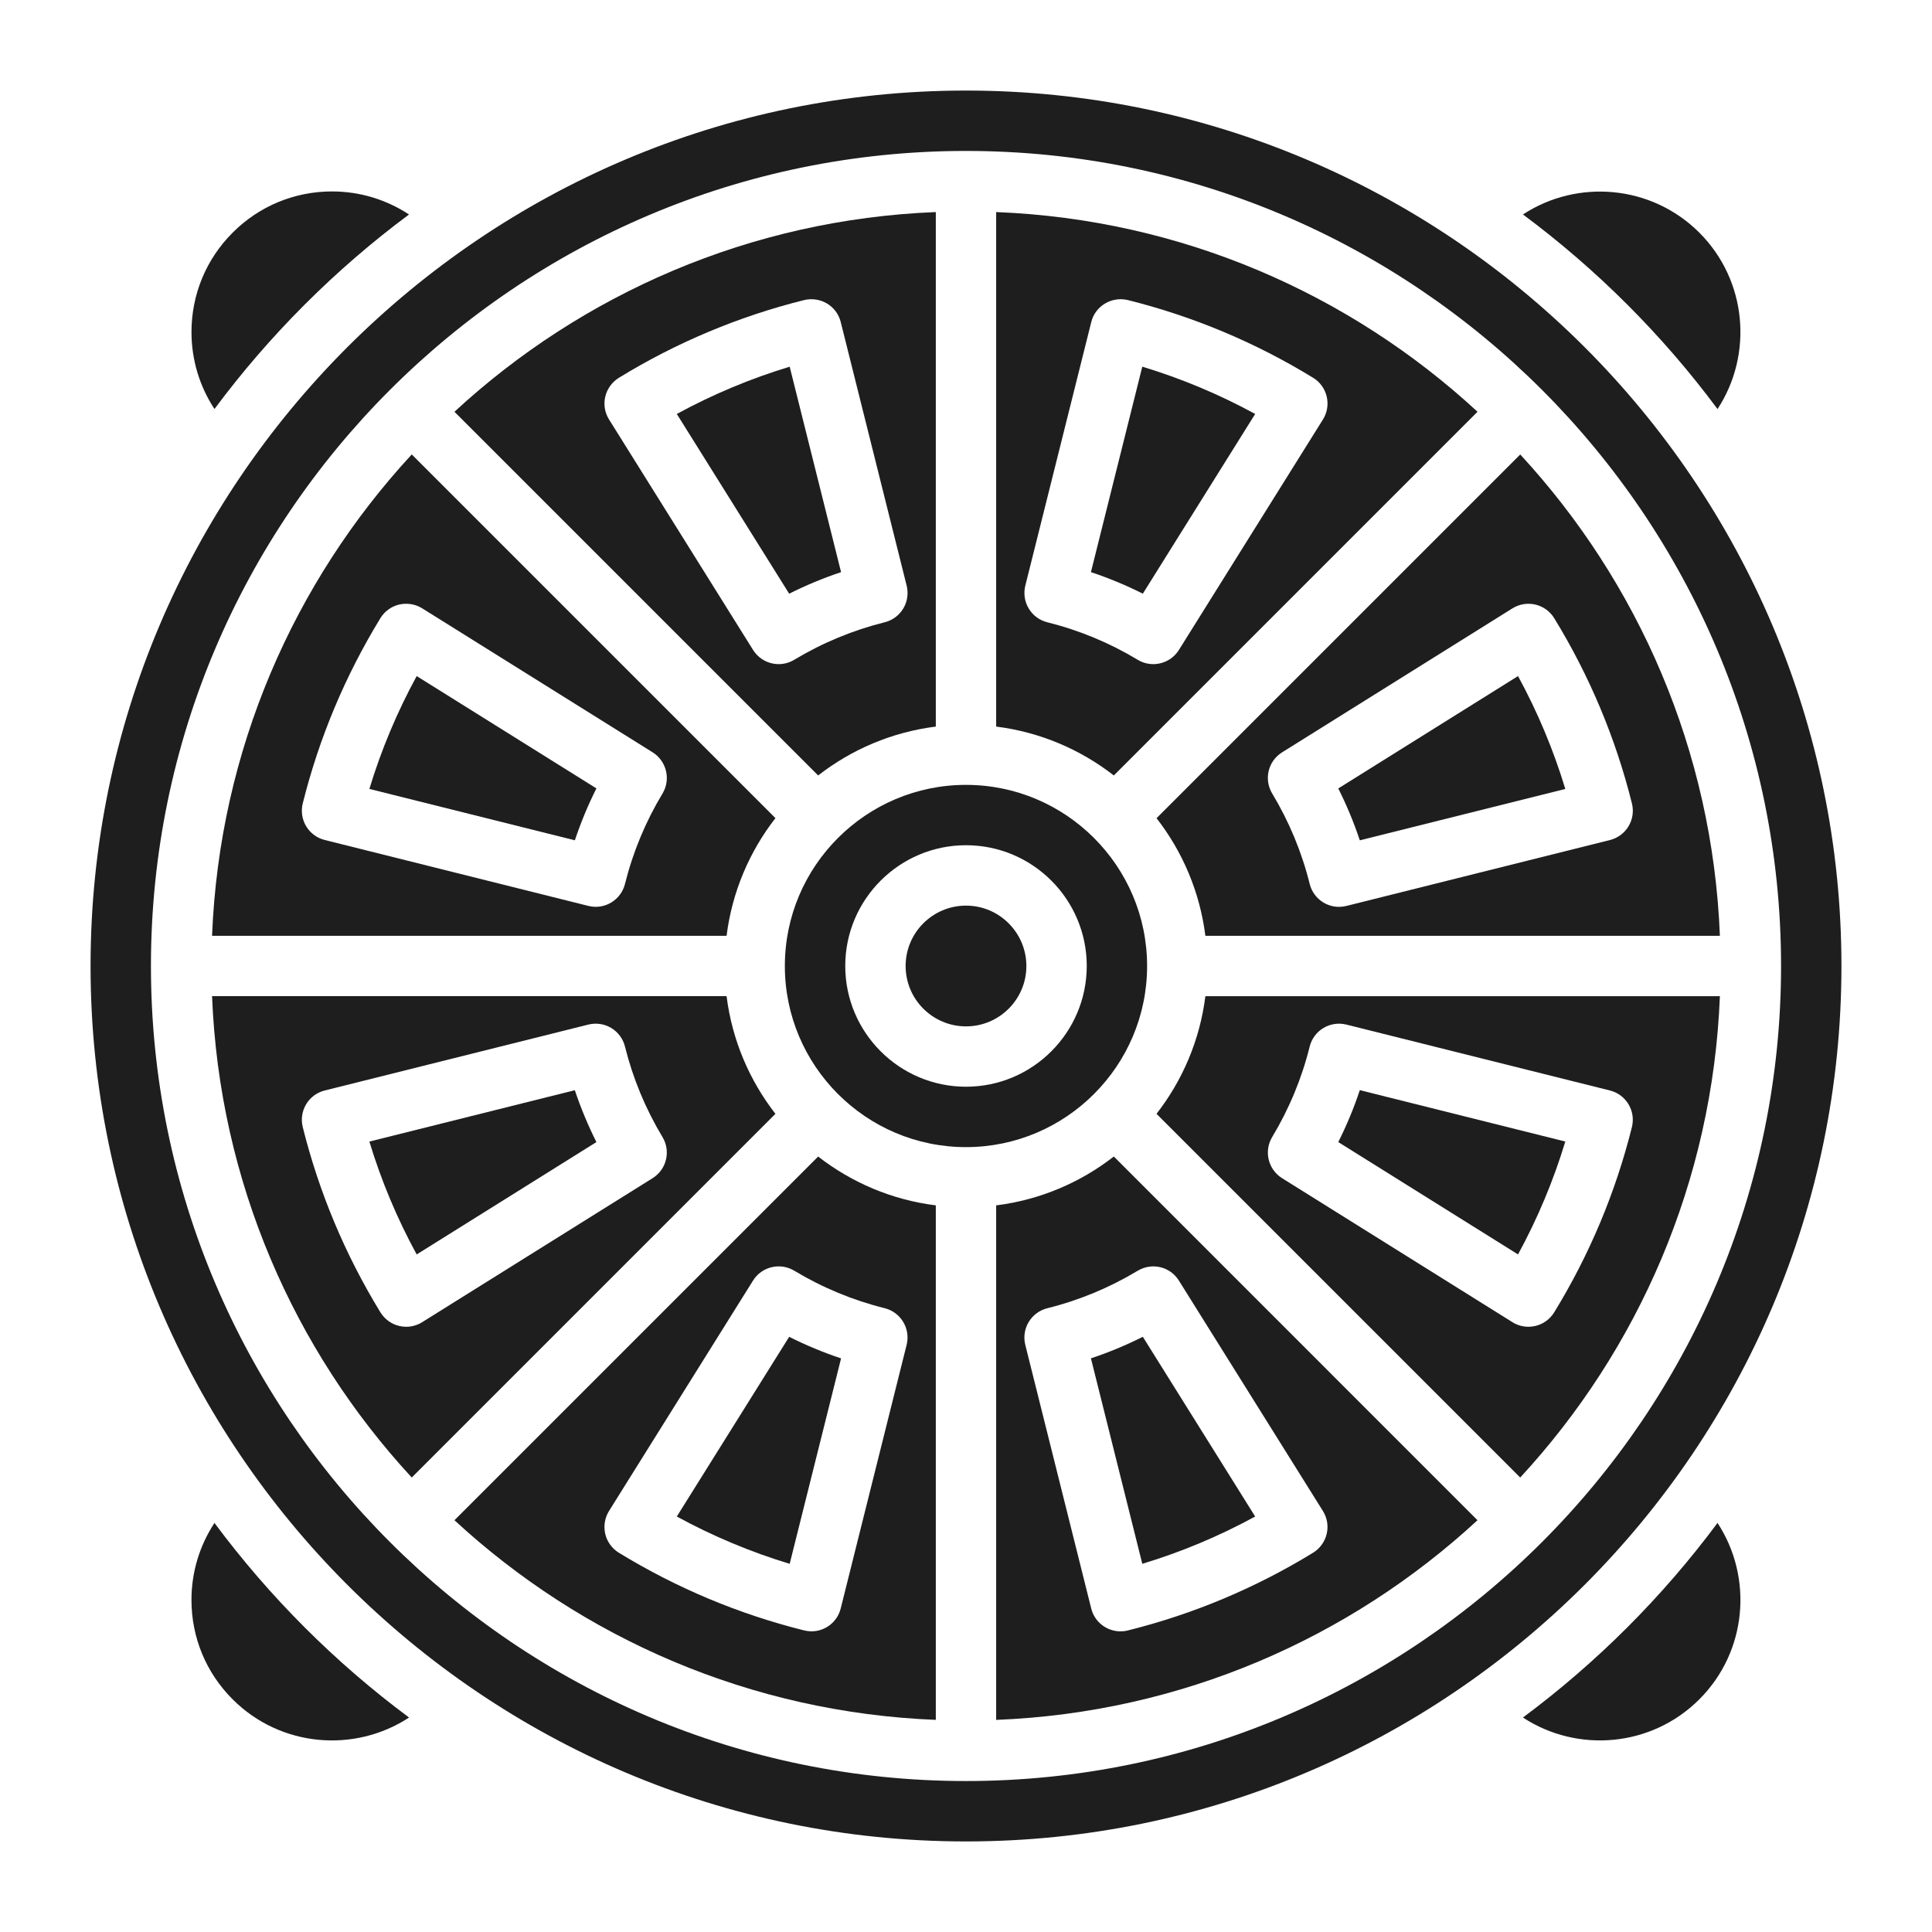
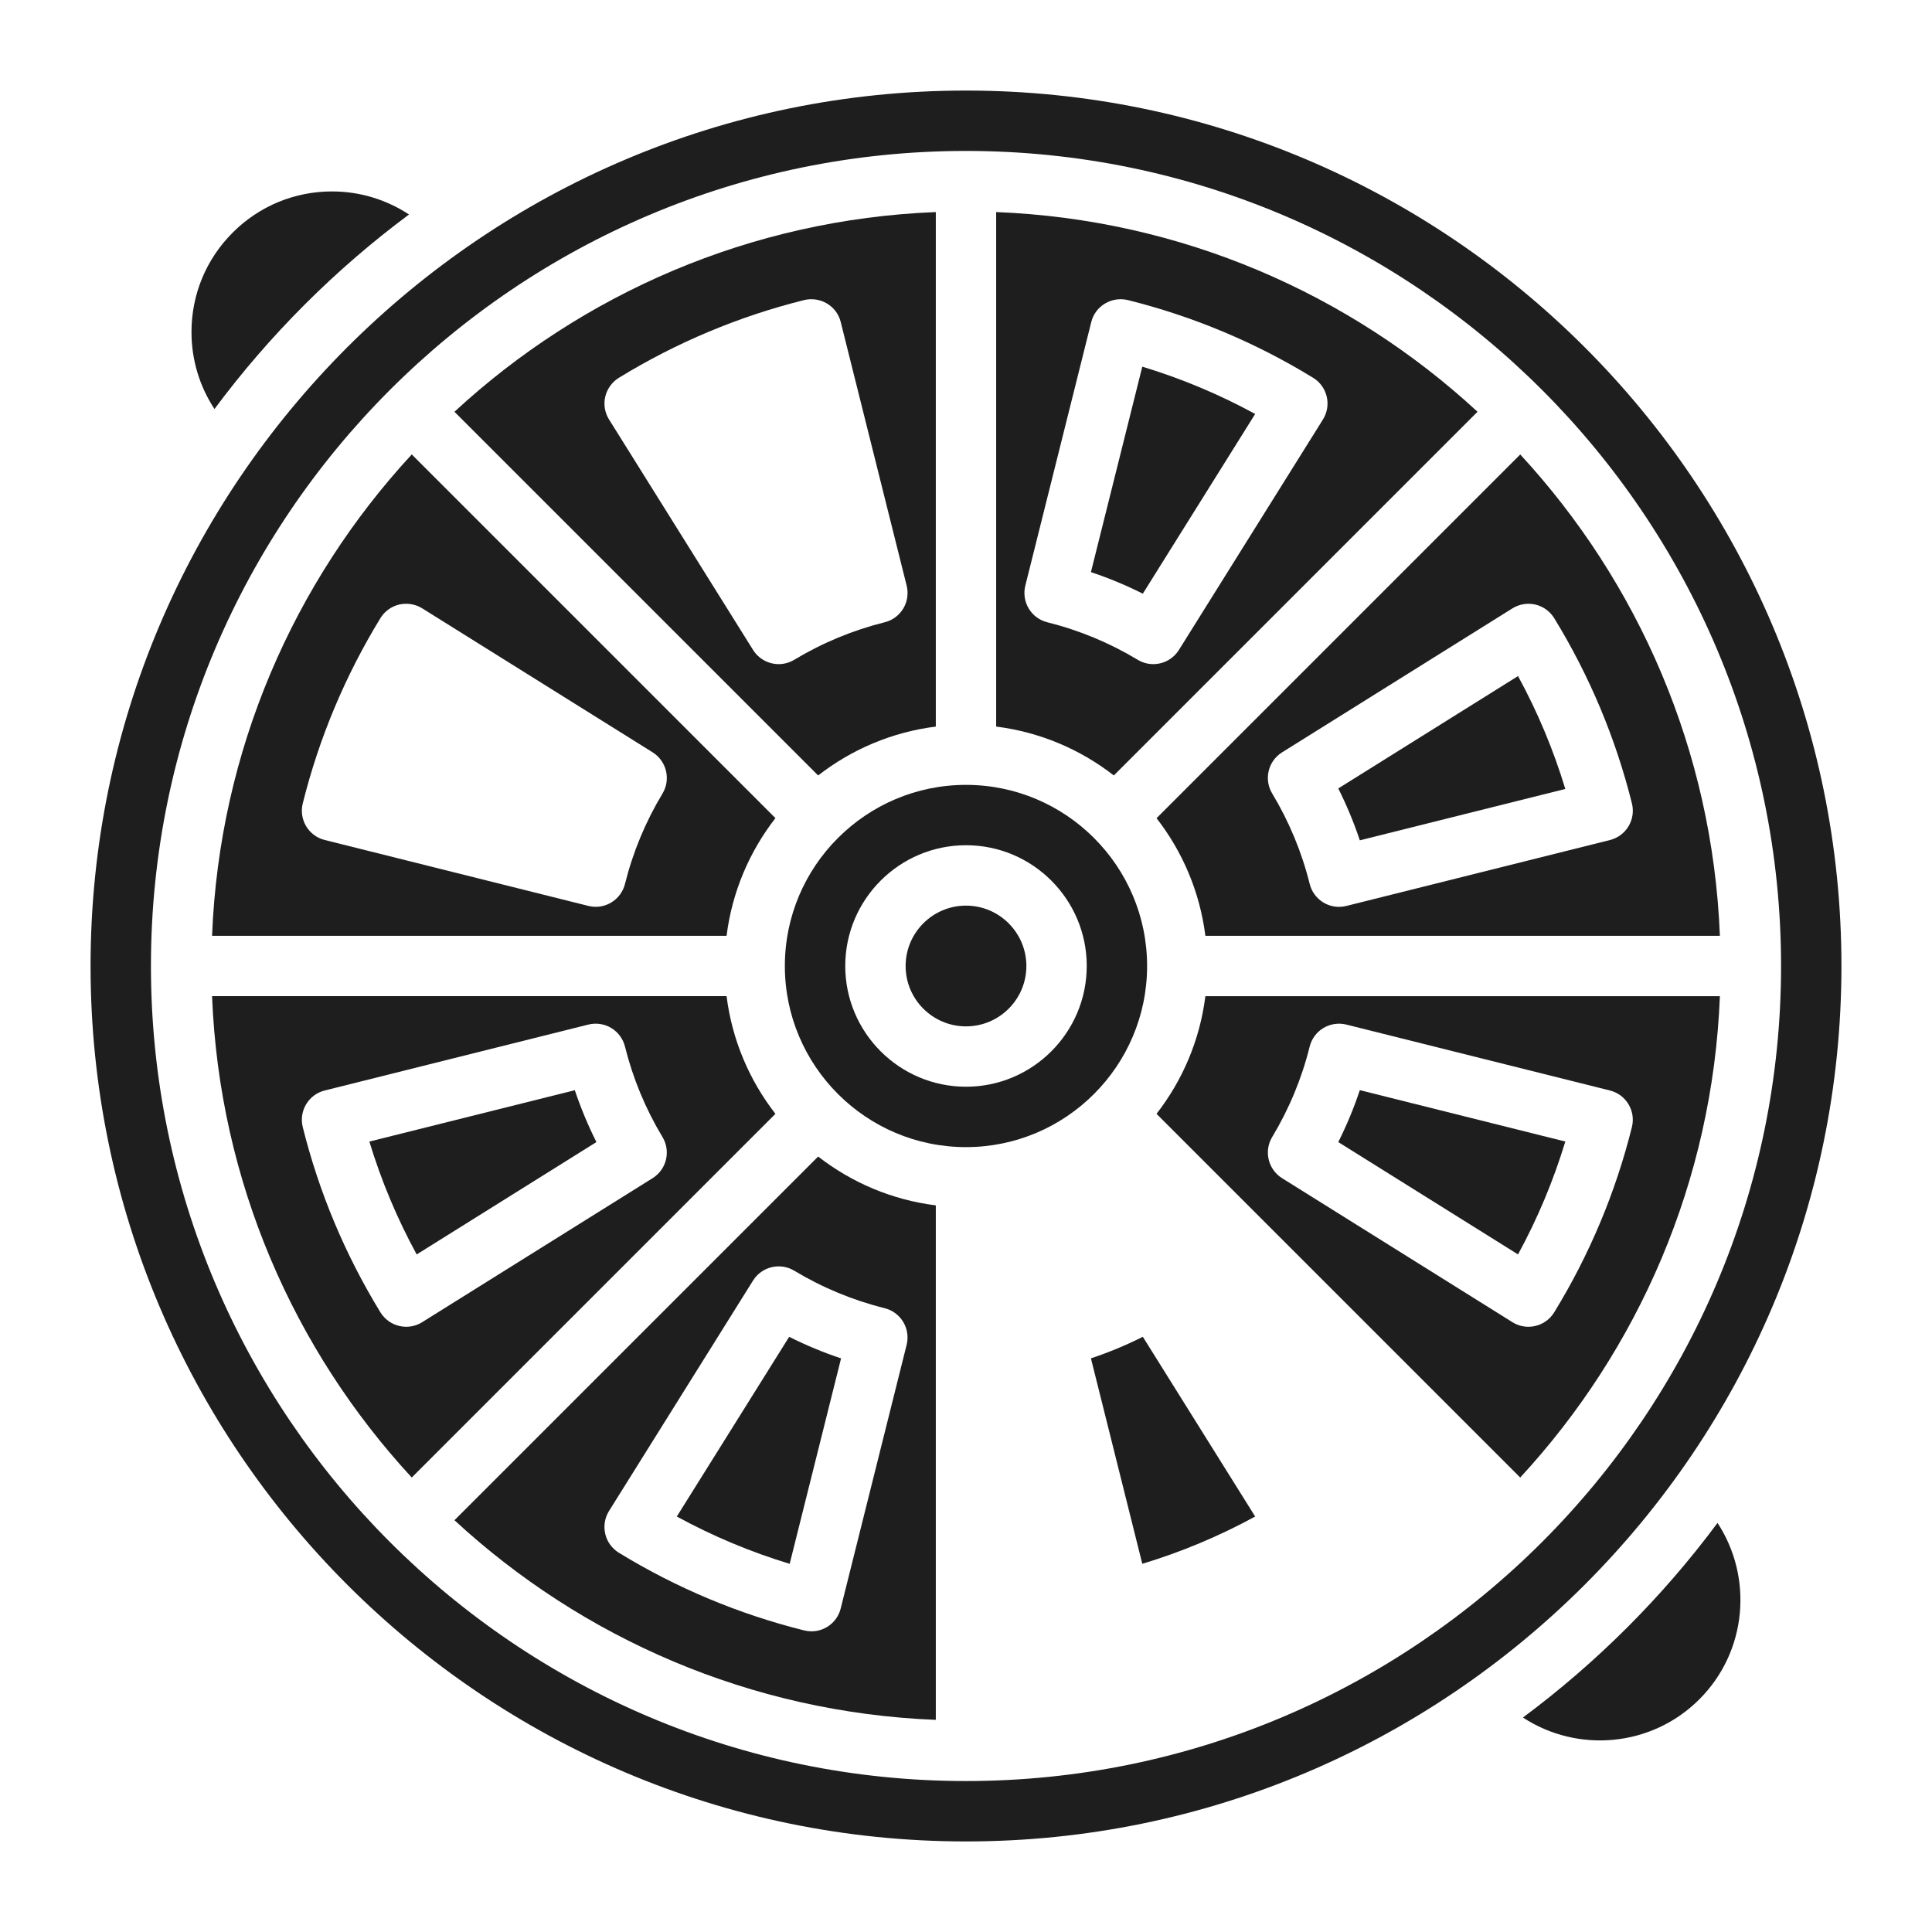
<svg xmlns="http://www.w3.org/2000/svg" width="80" height="80" viewBox="0 0 80 80" fill="none">
-   <path d="M15.295 32.668L23.804 34.795C24.049 34.059 24.347 33.34 24.696 32.646L17.254 27.995C16.441 29.485 15.786 31.049 15.295 32.668Z" fill="#1E1E1E" />
  <path d="M38.75 30.086V8.781C31.075 9.085 24.105 12.166 18.818 17.05L33.878 32.11C35.26 31.034 36.927 30.315 38.75 30.086ZM32.245 27.5C31.828 27.5 31.421 27.291 31.183 26.913L25.22 17.371C25.042 17.089 24.986 16.746 25.063 16.422C25.141 16.099 25.343 15.818 25.627 15.643C28.01 14.182 30.591 13.1 33.298 12.425C33.973 12.266 34.647 12.665 34.813 13.335L37.543 24.251C37.623 24.573 37.573 24.914 37.402 25.198C37.231 25.481 36.955 25.688 36.632 25.767C35.316 26.095 34.056 26.617 32.888 27.32C32.686 27.441 32.465 27.5 32.245 27.5Z" fill="#1E1E1E" />
  <path d="M15.295 47.27C15.786 48.889 16.441 50.454 17.254 51.944L24.696 47.291C24.347 46.596 24.049 45.879 23.802 45.143L15.295 47.27Z" fill="#1E1E1E" />
  <path d="M30.086 41.249H8.781C9.085 48.924 12.166 55.894 17.05 61.181L32.109 46.121C31.034 44.739 30.315 43.071 30.086 41.249ZM27.024 48.785L17.481 54.749C17.281 54.874 17.051 54.939 16.819 54.939C16.724 54.939 16.628 54.928 16.532 54.905C16.207 54.829 15.928 54.625 15.752 54.341C14.293 51.956 13.21 49.375 12.536 46.669C12.37 46 12.776 45.321 13.446 45.155L24.363 42.425C24.686 42.346 25.025 42.395 25.309 42.566C25.594 42.737 25.799 43.014 25.879 43.336C26.206 44.653 26.729 45.913 27.431 47.081C27.785 47.665 27.602 48.424 27.024 48.785Z" fill="#1E1E1E" />
  <path d="M28.025 62.796C29.514 63.608 31.078 64.264 32.699 64.755L34.827 56.248C34.09 56.002 33.372 55.704 32.678 55.355L28.025 62.796Z" fill="#1E1E1E" />
  <path d="M32.109 33.877L17.05 18.817C12.166 24.105 9.085 31.075 8.781 38.75H30.086C30.315 36.927 31.034 35.26 32.109 33.877ZM27.433 32.859C26.73 34.025 26.207 35.285 25.879 36.602C25.799 36.924 25.594 37.201 25.309 37.371C25.113 37.489 24.89 37.55 24.665 37.55C24.564 37.55 24.462 37.537 24.363 37.512L13.446 34.782C12.776 34.615 12.37 33.937 12.536 33.269C13.21 30.564 14.293 27.982 15.752 25.596C15.926 25.311 16.207 25.109 16.532 25.032C16.86 24.959 17.2 25.014 17.481 25.189L27.024 31.152C27.602 31.515 27.785 32.274 27.433 32.859Z" fill="#1E1E1E" />
-   <path d="M28.025 17.141L32.678 24.584C33.373 24.235 34.09 23.936 34.827 23.691L32.699 15.184C31.079 15.675 29.514 16.33 28.025 17.141Z" fill="#1E1E1E" />
  <path d="M61.181 17.05C55.894 12.166 48.924 9.085 41.249 8.781V30.086C43.072 30.315 44.739 31.035 46.121 32.11L61.181 17.05ZM42.598 25.198C42.426 24.913 42.377 24.573 42.456 24.251L45.187 13.335C45.353 12.665 46.034 12.265 46.702 12.425C49.409 13.1 51.989 14.182 54.373 15.643C54.658 15.816 54.86 16.098 54.937 16.422C55.013 16.747 54.956 17.089 54.78 17.371L48.816 26.913C48.578 27.291 48.172 27.5 47.754 27.5C47.534 27.5 47.312 27.442 47.11 27.32C45.943 26.617 44.684 26.095 43.367 25.767C43.045 25.688 42.768 25.483 42.598 25.198Z" fill="#1E1E1E" />
-   <path d="M71.119 16.938C72.597 14.681 72.347 11.615 70.366 9.634C68.385 7.653 65.319 7.403 63.062 8.88C66.125 11.158 68.843 13.874 71.119 16.938Z" fill="#1E1E1E" />
-   <path d="M8.881 63.062C8.264 64.001 7.928 65.099 7.928 66.25C7.928 67.805 8.533 69.266 9.633 70.365C11.615 72.349 14.681 72.597 16.938 71.119C13.874 68.843 11.158 66.126 8.881 63.062Z" fill="#1E1E1E" />
  <path d="M16.936 8.881C15.996 8.264 14.9 7.927 13.75 7.927C12.195 7.927 10.734 8.532 9.635 9.632C8.534 10.732 7.929 12.194 7.929 13.75C7.929 14.9 8.264 15.998 8.881 16.936C11.158 13.874 13.874 11.158 16.936 8.881Z" fill="#1E1E1E" />
  <path d="M51.974 17.141C50.485 16.33 48.922 15.674 47.3 15.183L45.173 23.69C45.909 23.935 46.628 24.234 47.322 24.583L51.974 17.141Z" fill="#1E1E1E" />
  <path d="M64.816 32.669C64.325 31.049 63.67 29.484 62.858 27.995L55.415 32.648C55.764 33.343 56.062 34.06 56.307 34.796L64.816 32.669Z" fill="#1E1E1E" />
  <path d="M49.912 38.75H71.217C70.913 31.076 67.832 24.106 62.95 18.819L47.89 33.879C48.963 35.26 49.683 36.928 49.912 38.75ZM53.087 31.154L62.628 25.19C62.911 25.014 63.255 24.958 63.577 25.034C63.902 25.11 64.182 25.314 64.357 25.598C65.817 27.98 66.9 30.561 67.575 33.269C67.741 33.939 67.335 34.616 66.665 34.784L55.748 37.514C55.648 37.539 55.547 37.551 55.446 37.551C55.221 37.551 54.998 37.49 54.802 37.373C54.517 37.201 54.312 36.925 54.232 36.603C53.905 35.286 53.382 34.026 52.68 32.859C52.326 32.274 52.508 31.515 53.087 31.154Z" fill="#1E1E1E" />
  <path d="M47.499 40C47.499 35.864 44.135 32.5 39.999 32.5C35.863 32.5 32.499 35.864 32.499 40C32.499 44.135 35.863 47.5 39.999 47.5C44.135 47.499 47.499 44.135 47.499 40ZM40 44.999C37.243 44.999 35 42.756 35 39.999C35 37.241 37.243 34.999 40 34.999C42.758 34.999 45 37.241 45 39.999C44.999 42.756 42.757 44.999 40 44.999Z" fill="#1E1E1E" />
  <path d="M76.25 40C76.25 20.011 59.987 3.75 40 3.75C20.011 3.75 3.75 20.012 3.75 40C3.75 59.987 20.012 76.25 40 76.25C59.987 76.25 76.25 59.987 76.25 40ZM40 73.749C21.39 73.749 6.25 58.609 6.25 39.999C6.25 21.389 21.39 6.25 40 6.25C58.61 6.25 73.75 21.39 73.75 40C73.749 58.609 58.609 73.749 40 73.749Z" fill="#1E1E1E" />
  <path d="M51.974 62.796L47.322 55.354C46.627 55.703 45.909 56.001 45.173 56.246L47.3 64.754C48.92 64.264 50.485 63.608 51.974 62.796Z" fill="#1E1E1E" />
-   <path d="M41.249 49.912V71.217C48.924 70.914 55.894 67.832 61.18 62.949L46.121 47.889C44.739 48.964 43.072 49.684 41.249 49.912ZM48.815 53.026L54.779 62.567C54.956 62.85 55.013 63.192 54.935 63.516C54.858 63.84 54.655 64.121 54.371 64.296C51.989 65.756 49.408 66.839 46.7 67.514C46.599 67.539 46.496 67.551 46.397 67.551C45.837 67.551 45.327 67.172 45.185 66.604L42.455 55.687C42.375 55.366 42.425 55.025 42.596 54.741C42.768 54.457 43.044 54.251 43.367 54.171C44.683 53.844 45.943 53.321 47.11 52.619C47.698 52.266 48.454 52.447 48.815 53.026Z" fill="#1E1E1E" />
  <path d="M47.889 46.121L62.949 61.181C67.832 55.894 70.914 48.924 71.217 41.25H49.912C49.684 43.071 48.964 44.739 47.889 46.121ZM52.679 47.081C53.381 45.913 53.904 44.654 54.231 43.336C54.311 43.014 54.516 42.737 54.801 42.566C55.086 42.396 55.427 42.347 55.747 42.425L66.664 45.155C67.334 45.322 67.74 46 67.574 46.67C66.899 49.377 65.816 51.959 64.356 54.341C64.181 54.626 63.901 54.829 63.576 54.905C63.481 54.928 63.385 54.939 63.29 54.939C63.057 54.939 62.827 54.874 62.627 54.749L53.086 48.785C52.509 48.422 52.327 47.665 52.679 47.081Z" fill="#1E1E1E" />
  <path d="M64.816 47.269L56.307 45.141C56.062 45.878 55.764 46.596 55.415 47.291L62.858 51.943C63.669 50.455 64.324 48.89 64.816 47.269Z" fill="#1E1E1E" />
  <path d="M63.062 71.119C65.318 72.597 68.384 72.347 70.365 70.366C72.348 68.385 72.598 65.319 71.119 63.061C68.841 66.125 66.125 68.841 63.062 71.119Z" fill="#1E1E1E" />
  <path d="M18.818 62.949C24.105 67.831 31.075 70.912 38.75 71.216V49.912C36.928 49.684 35.261 48.965 33.878 47.89L18.818 62.949ZM37.401 54.74C37.572 55.025 37.622 55.365 37.542 55.686L34.812 66.602C34.671 67.171 34.161 67.55 33.601 67.55C33.501 67.55 33.4 67.537 33.297 67.512C30.591 66.837 28.011 65.756 25.626 64.296C25.341 64.122 25.138 63.841 25.062 63.516C24.986 63.191 25.042 62.85 25.218 62.567L31.182 53.025C31.543 52.446 32.303 52.266 32.887 52.616C34.055 53.319 35.313 53.841 36.631 54.169C36.953 54.25 37.231 54.455 37.401 54.74Z" fill="#1E1E1E" />
  <path d="M40 37.5C38.621 37.5 37.5 38.621 37.5 40C37.5 41.379 38.621 42.5 40 42.5C41.379 42.5 42.5 41.379 42.5 40C42.499 38.62 41.377 37.5 40 37.5Z" fill="#1E1E1E" />
</svg>